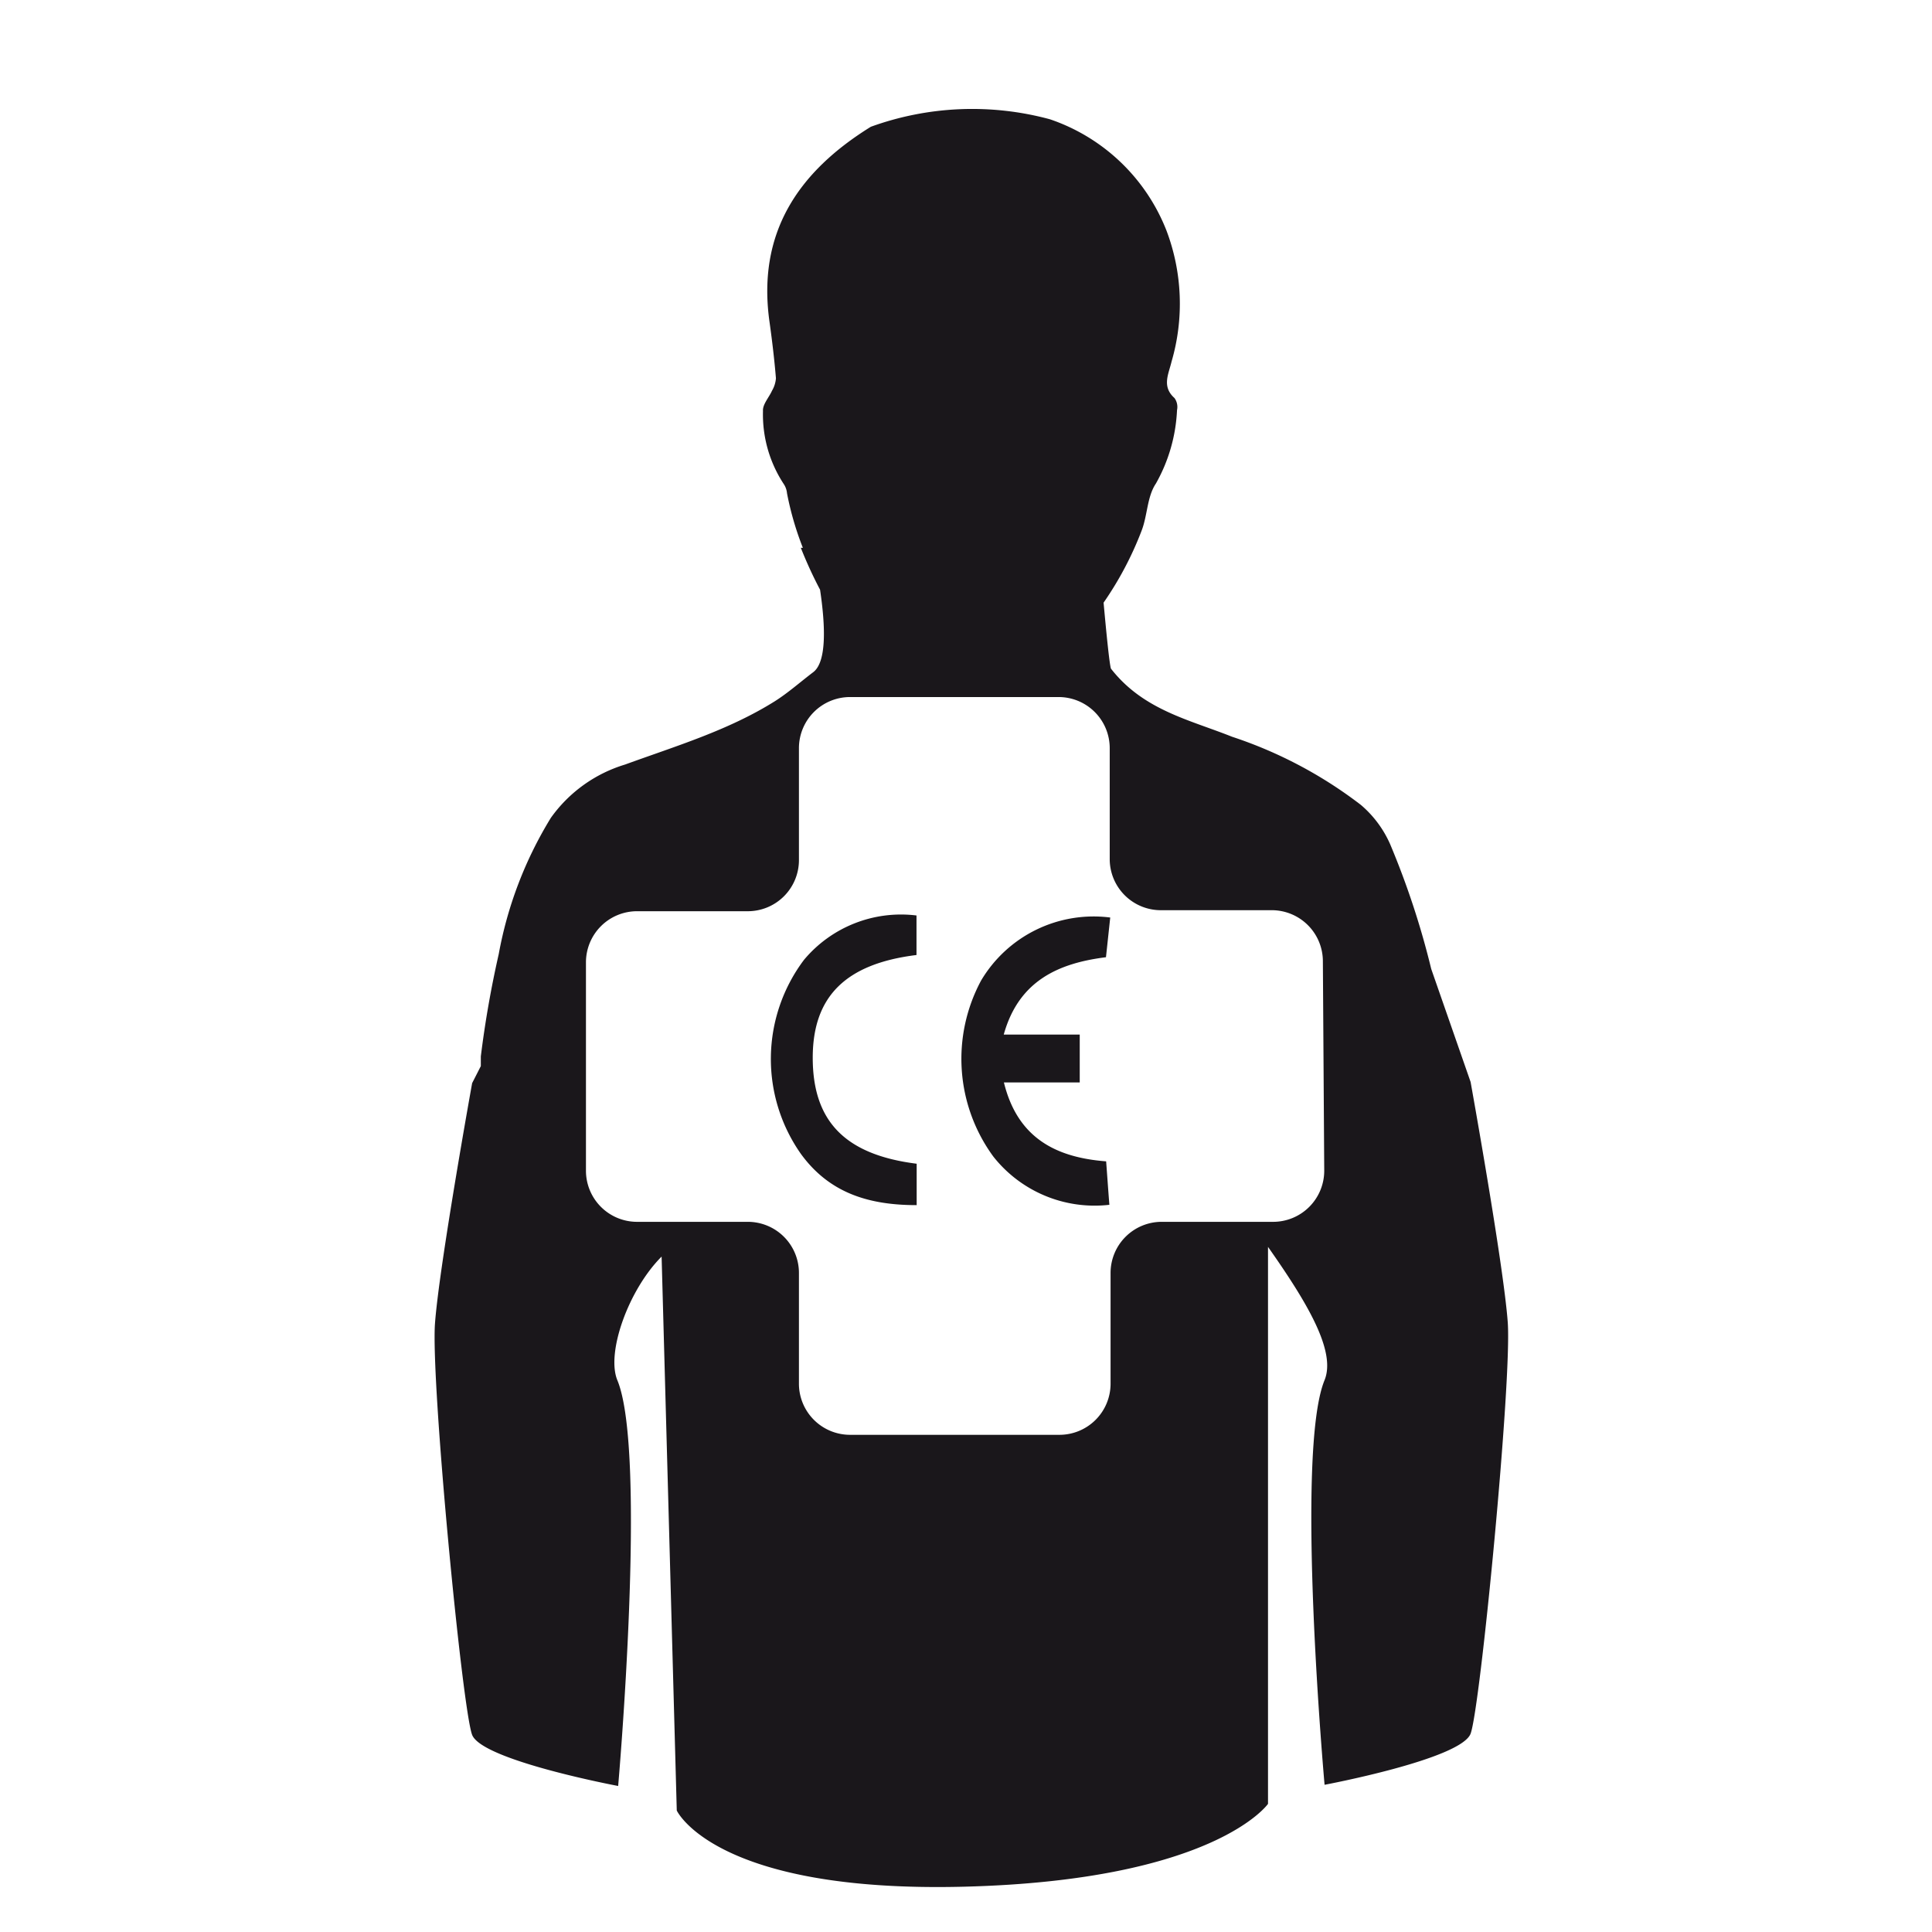
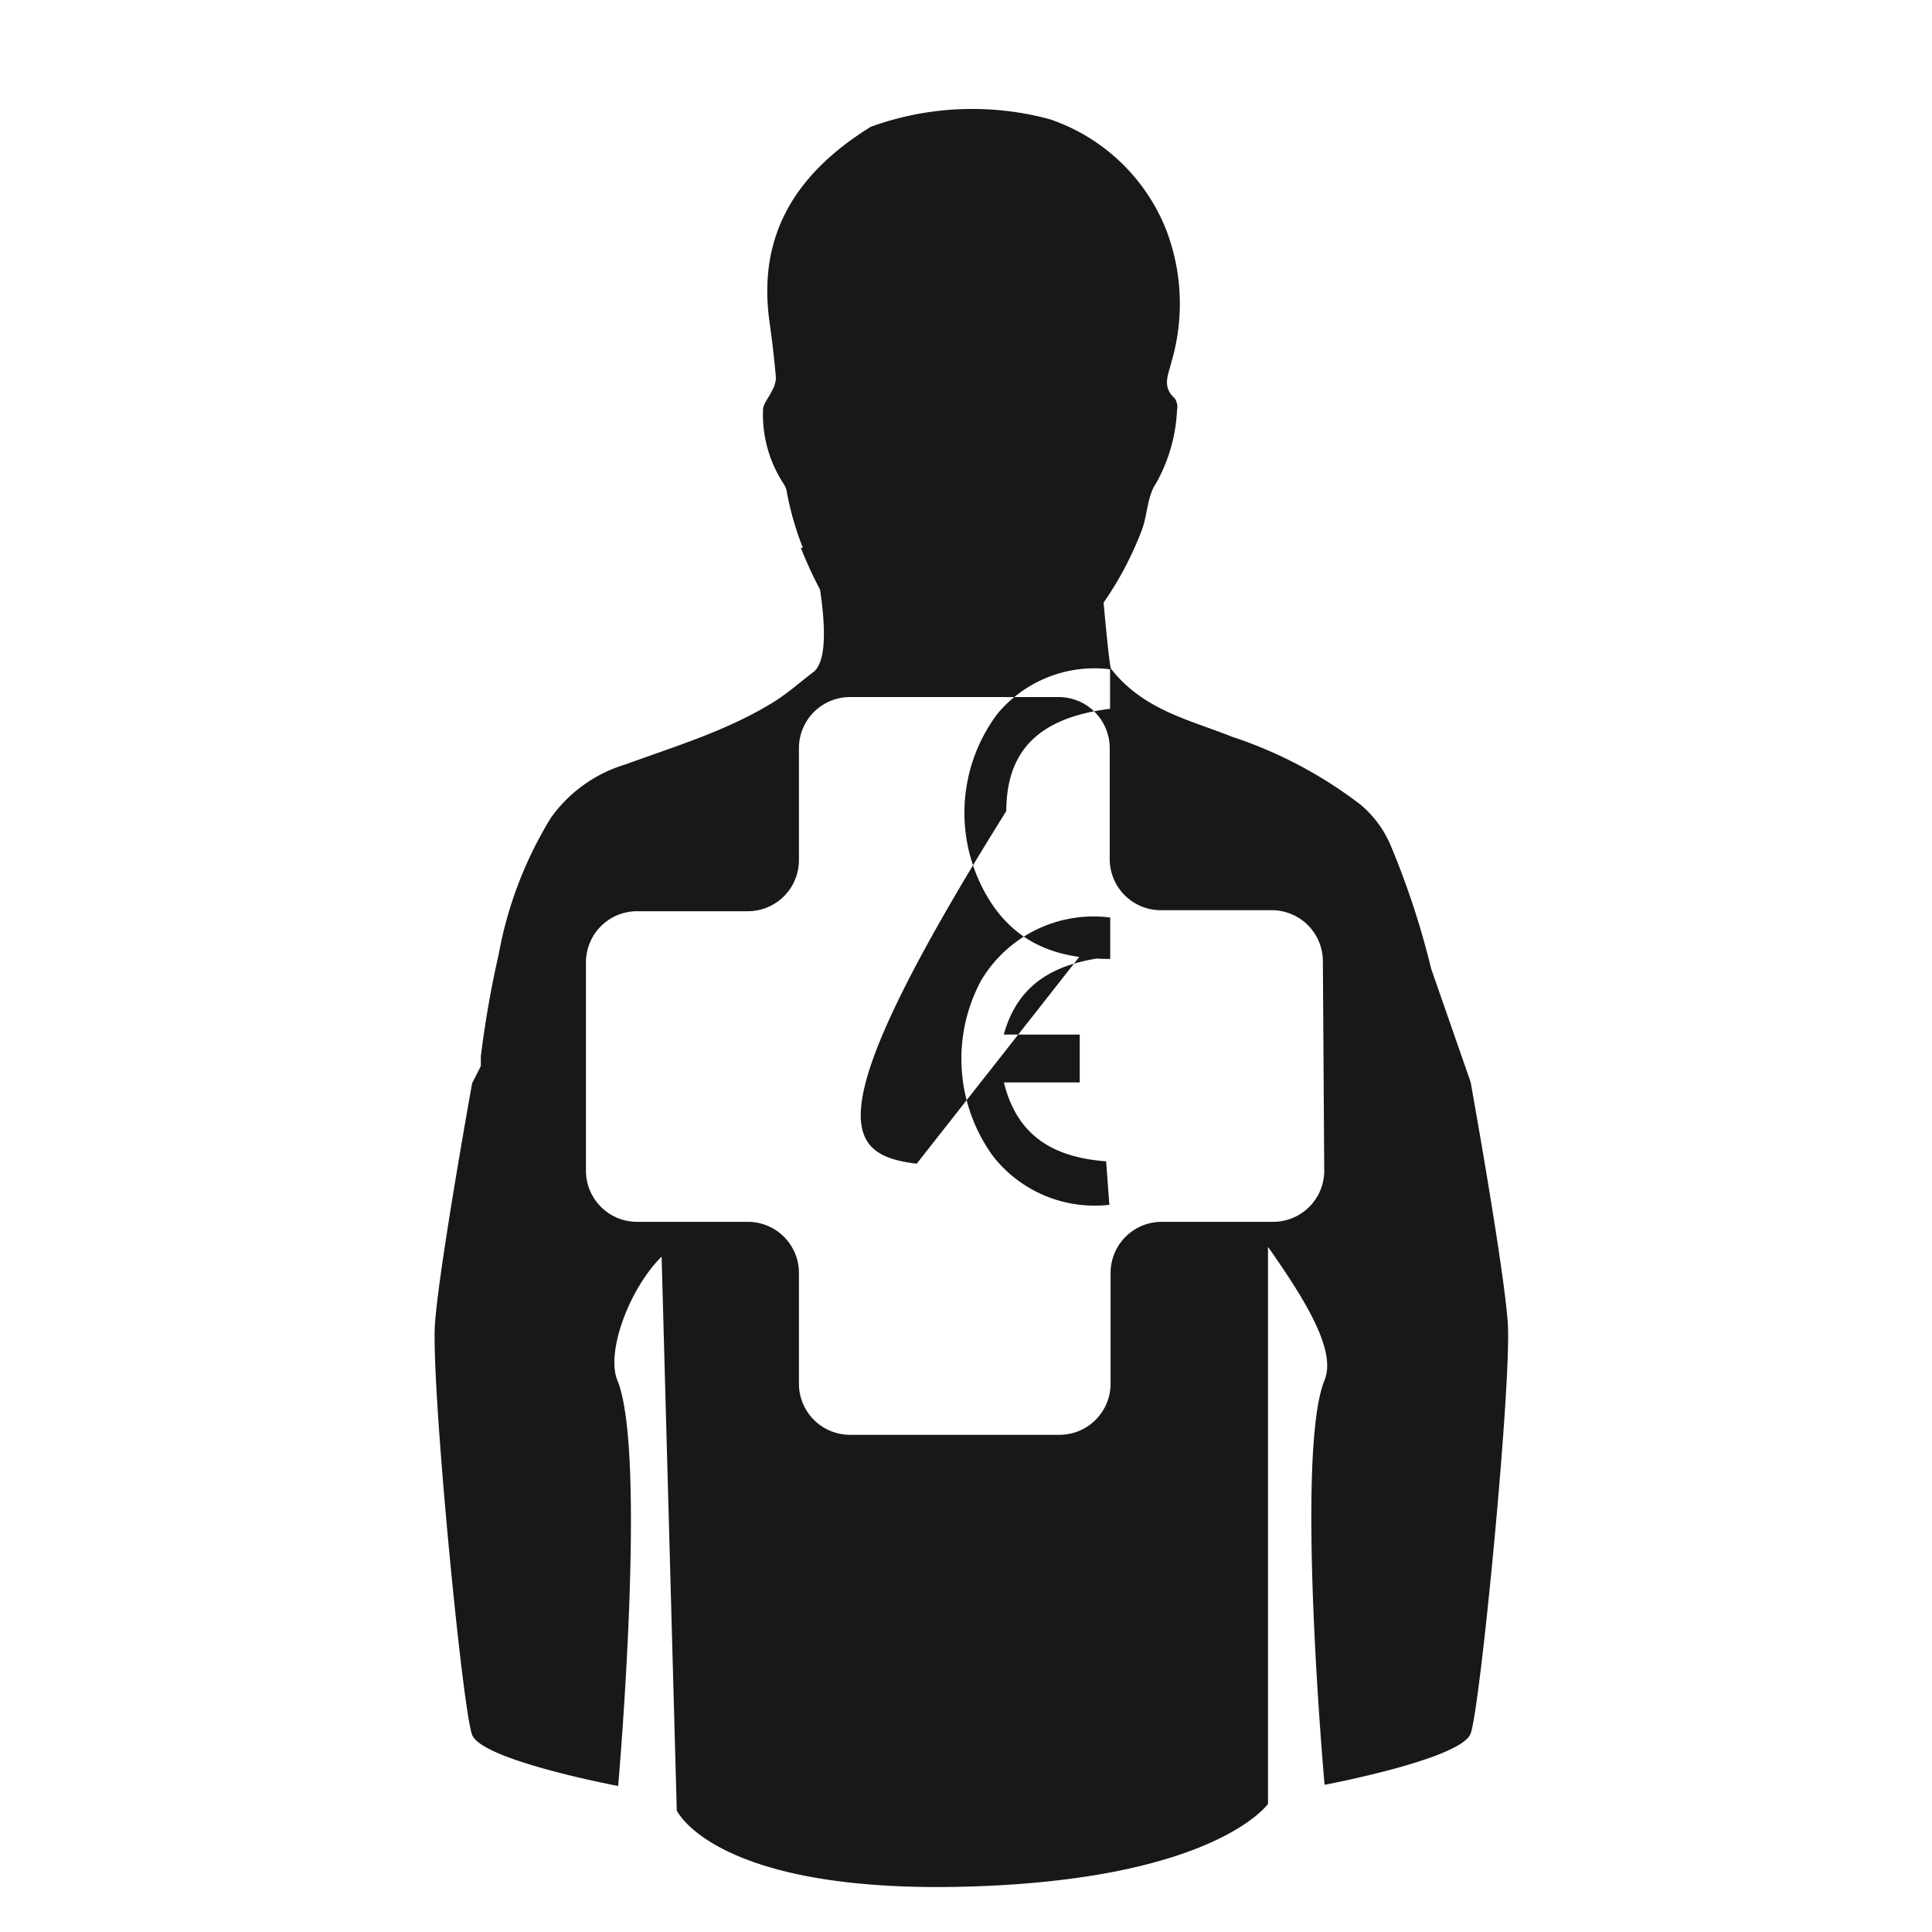
<svg xmlns="http://www.w3.org/2000/svg" viewBox="0 0 113.39 113.39" data-sanitized-data-name="Ebene 1" data-name="Ebene 1" id="Ebene_1">
  <defs>
    <style>.cls-1{fill:#1a171b;}</style>
  </defs>
-   <path d="M88.49,77.6c-.25-3.4-2.18-14.1-2.18-14.1L84,56.87a48.23,48.23,0,0,0-2.41-7.32,6.42,6.42,0,0,0-1.72-2.31,25.53,25.53,0,0,0-7.56-4c-2.5-1-5.21-1.56-7.11-4-.09-.31-.26-2-.43-3.87A19.81,19.81,0,0,0,67,31.15c.35-.9.32-2,.84-2.77a9.63,9.63,0,0,0,1.24-4.31.89.89,0,0,0-.15-.71c-.76-.68-.34-1.41-.17-2.14a12.12,12.12,0,0,0-.3-7.69A11.22,11.22,0,0,0,61.62,7a17.46,17.46,0,0,0-10.51.44c-4.28,2.65-6.7,6.25-5.94,11.5.15,1.08.28,2.17.37,3.26a1.69,1.69,0,0,1-.23.73c-.18.4-.56.81-.53,1.19A7.42,7.42,0,0,0,46,28.41a1.17,1.17,0,0,1,.19.54,18,18,0,0,0,.93,3.2H47a24.82,24.82,0,0,0,1.13,2.46c.32,2.15.39,4.24-.4,4.84s-1.47,1.21-2.26,1.71c-2.73,1.71-5.79,2.62-8.78,3.71A8.29,8.29,0,0,0,32.33,48a23.26,23.26,0,0,0-3.06,8,60.69,60.69,0,0,0-1.05,6v.57l-.51,1s-1.93,10.7-2.18,14.1,1.6,22.65,2.18,24.15,8.57,3,8.57,3S38,85.25,36.23,81c-.66-1.62.66-5.31,2.6-7.25l.89,32.51s2.22,4.85,16.9,4.47,17.8-4.86,17.8-4.86V73.18c2.33,3.31,4,6.13,3.32,7.82-1.75,4.25,0,23.75,0,23.75s8-1.5,8.57-3S88.74,81,88.49,77.6ZM77.72,68.71a3,3,0,0,1-3,3H68.18a3,3,0,0,0-3,3v6.5a3,3,0,0,1-3,3H49.89a3,3,0,0,1-3-3v-6.5a3,3,0,0,0-3-3h-6.5a3,3,0,0,1-3-3V56.48a3,3,0,0,1,3-3h6.5a3,3,0,0,0,3-3V43.91a3,3,0,0,1,3-3H62.13a3,3,0,0,1,3,3h0v6.51a3,3,0,0,0,3,3h6.51a3,3,0,0,1,3,3h0ZM65.16,53.85l-.25,2.33c-2.79.35-5.12,1.38-6,4.54h4.46v2.81H58.92c.79,3.22,3,4.4,6,4.63.07.92.12,1.68.19,2.55a7.57,7.57,0,0,1-6.81-2.83,9.71,9.71,0,0,1-.72-10.33A7.68,7.68,0,0,1,65.16,53.85ZM53.8,68.3v2.43c-2.76,0-5.1-.68-6.79-3a9.68,9.68,0,0,1,.18-11.4,7.42,7.42,0,0,1,6.6-2.6v2.32c-4.14.51-6.08,2.42-6.09,6C47.69,65.8,49.59,67.77,53.8,68.3Z" class="cls-1" />
+   <path d="M88.49,77.6c-.25-3.4-2.18-14.1-2.18-14.1L84,56.87a48.23,48.23,0,0,0-2.41-7.32,6.42,6.42,0,0,0-1.72-2.31,25.53,25.53,0,0,0-7.56-4c-2.5-1-5.21-1.56-7.11-4-.09-.31-.26-2-.43-3.87A19.81,19.81,0,0,0,67,31.15c.35-.9.32-2,.84-2.77a9.63,9.63,0,0,0,1.24-4.31.89.89,0,0,0-.15-.71c-.76-.68-.34-1.41-.17-2.14a12.12,12.12,0,0,0-.3-7.69A11.22,11.22,0,0,0,61.62,7a17.46,17.46,0,0,0-10.51.44c-4.28,2.65-6.7,6.25-5.94,11.5.15,1.08.28,2.17.37,3.26a1.69,1.69,0,0,1-.23.73c-.18.4-.56.81-.53,1.19A7.42,7.42,0,0,0,46,28.41a1.17,1.17,0,0,1,.19.54,18,18,0,0,0,.93,3.2H47a24.82,24.82,0,0,0,1.13,2.46c.32,2.15.39,4.24-.4,4.84s-1.47,1.21-2.26,1.71c-2.73,1.71-5.79,2.62-8.78,3.71A8.29,8.29,0,0,0,32.33,48a23.26,23.26,0,0,0-3.06,8,60.69,60.69,0,0,0-1.05,6v.57l-.51,1s-1.93,10.7-2.18,14.1,1.6,22.65,2.18,24.15,8.57,3,8.57,3S38,85.25,36.23,81c-.66-1.62.66-5.31,2.6-7.25l.89,32.51s2.22,4.85,16.9,4.47,17.8-4.86,17.8-4.86V73.18c2.33,3.31,4,6.13,3.32,7.82-1.75,4.25,0,23.75,0,23.75s8-1.5,8.57-3S88.74,81,88.49,77.6ZM77.72,68.71a3,3,0,0,1-3,3H68.18a3,3,0,0,0-3,3v6.5a3,3,0,0,1-3,3H49.89a3,3,0,0,1-3-3v-6.5a3,3,0,0,0-3-3h-6.5a3,3,0,0,1-3-3V56.48a3,3,0,0,1,3-3h6.5a3,3,0,0,0,3-3V43.91a3,3,0,0,1,3-3H62.13a3,3,0,0,1,3,3h0v6.51a3,3,0,0,0,3,3h6.51a3,3,0,0,1,3,3h0ZM65.16,53.85l-.25,2.33c-2.79.35-5.12,1.38-6,4.54h4.46v2.81H58.92c.79,3.22,3,4.4,6,4.63.07.92.12,1.68.19,2.55a7.57,7.57,0,0,1-6.81-2.83,9.71,9.71,0,0,1-.72-10.33A7.68,7.68,0,0,1,65.16,53.85Zv2.43c-2.76,0-5.1-.68-6.79-3a9.68,9.68,0,0,1,.18-11.4,7.42,7.42,0,0,1,6.6-2.6v2.32c-4.14.51-6.08,2.42-6.09,6C47.69,65.8,49.59,67.77,53.8,68.3Z" class="cls-1" />
</svg>